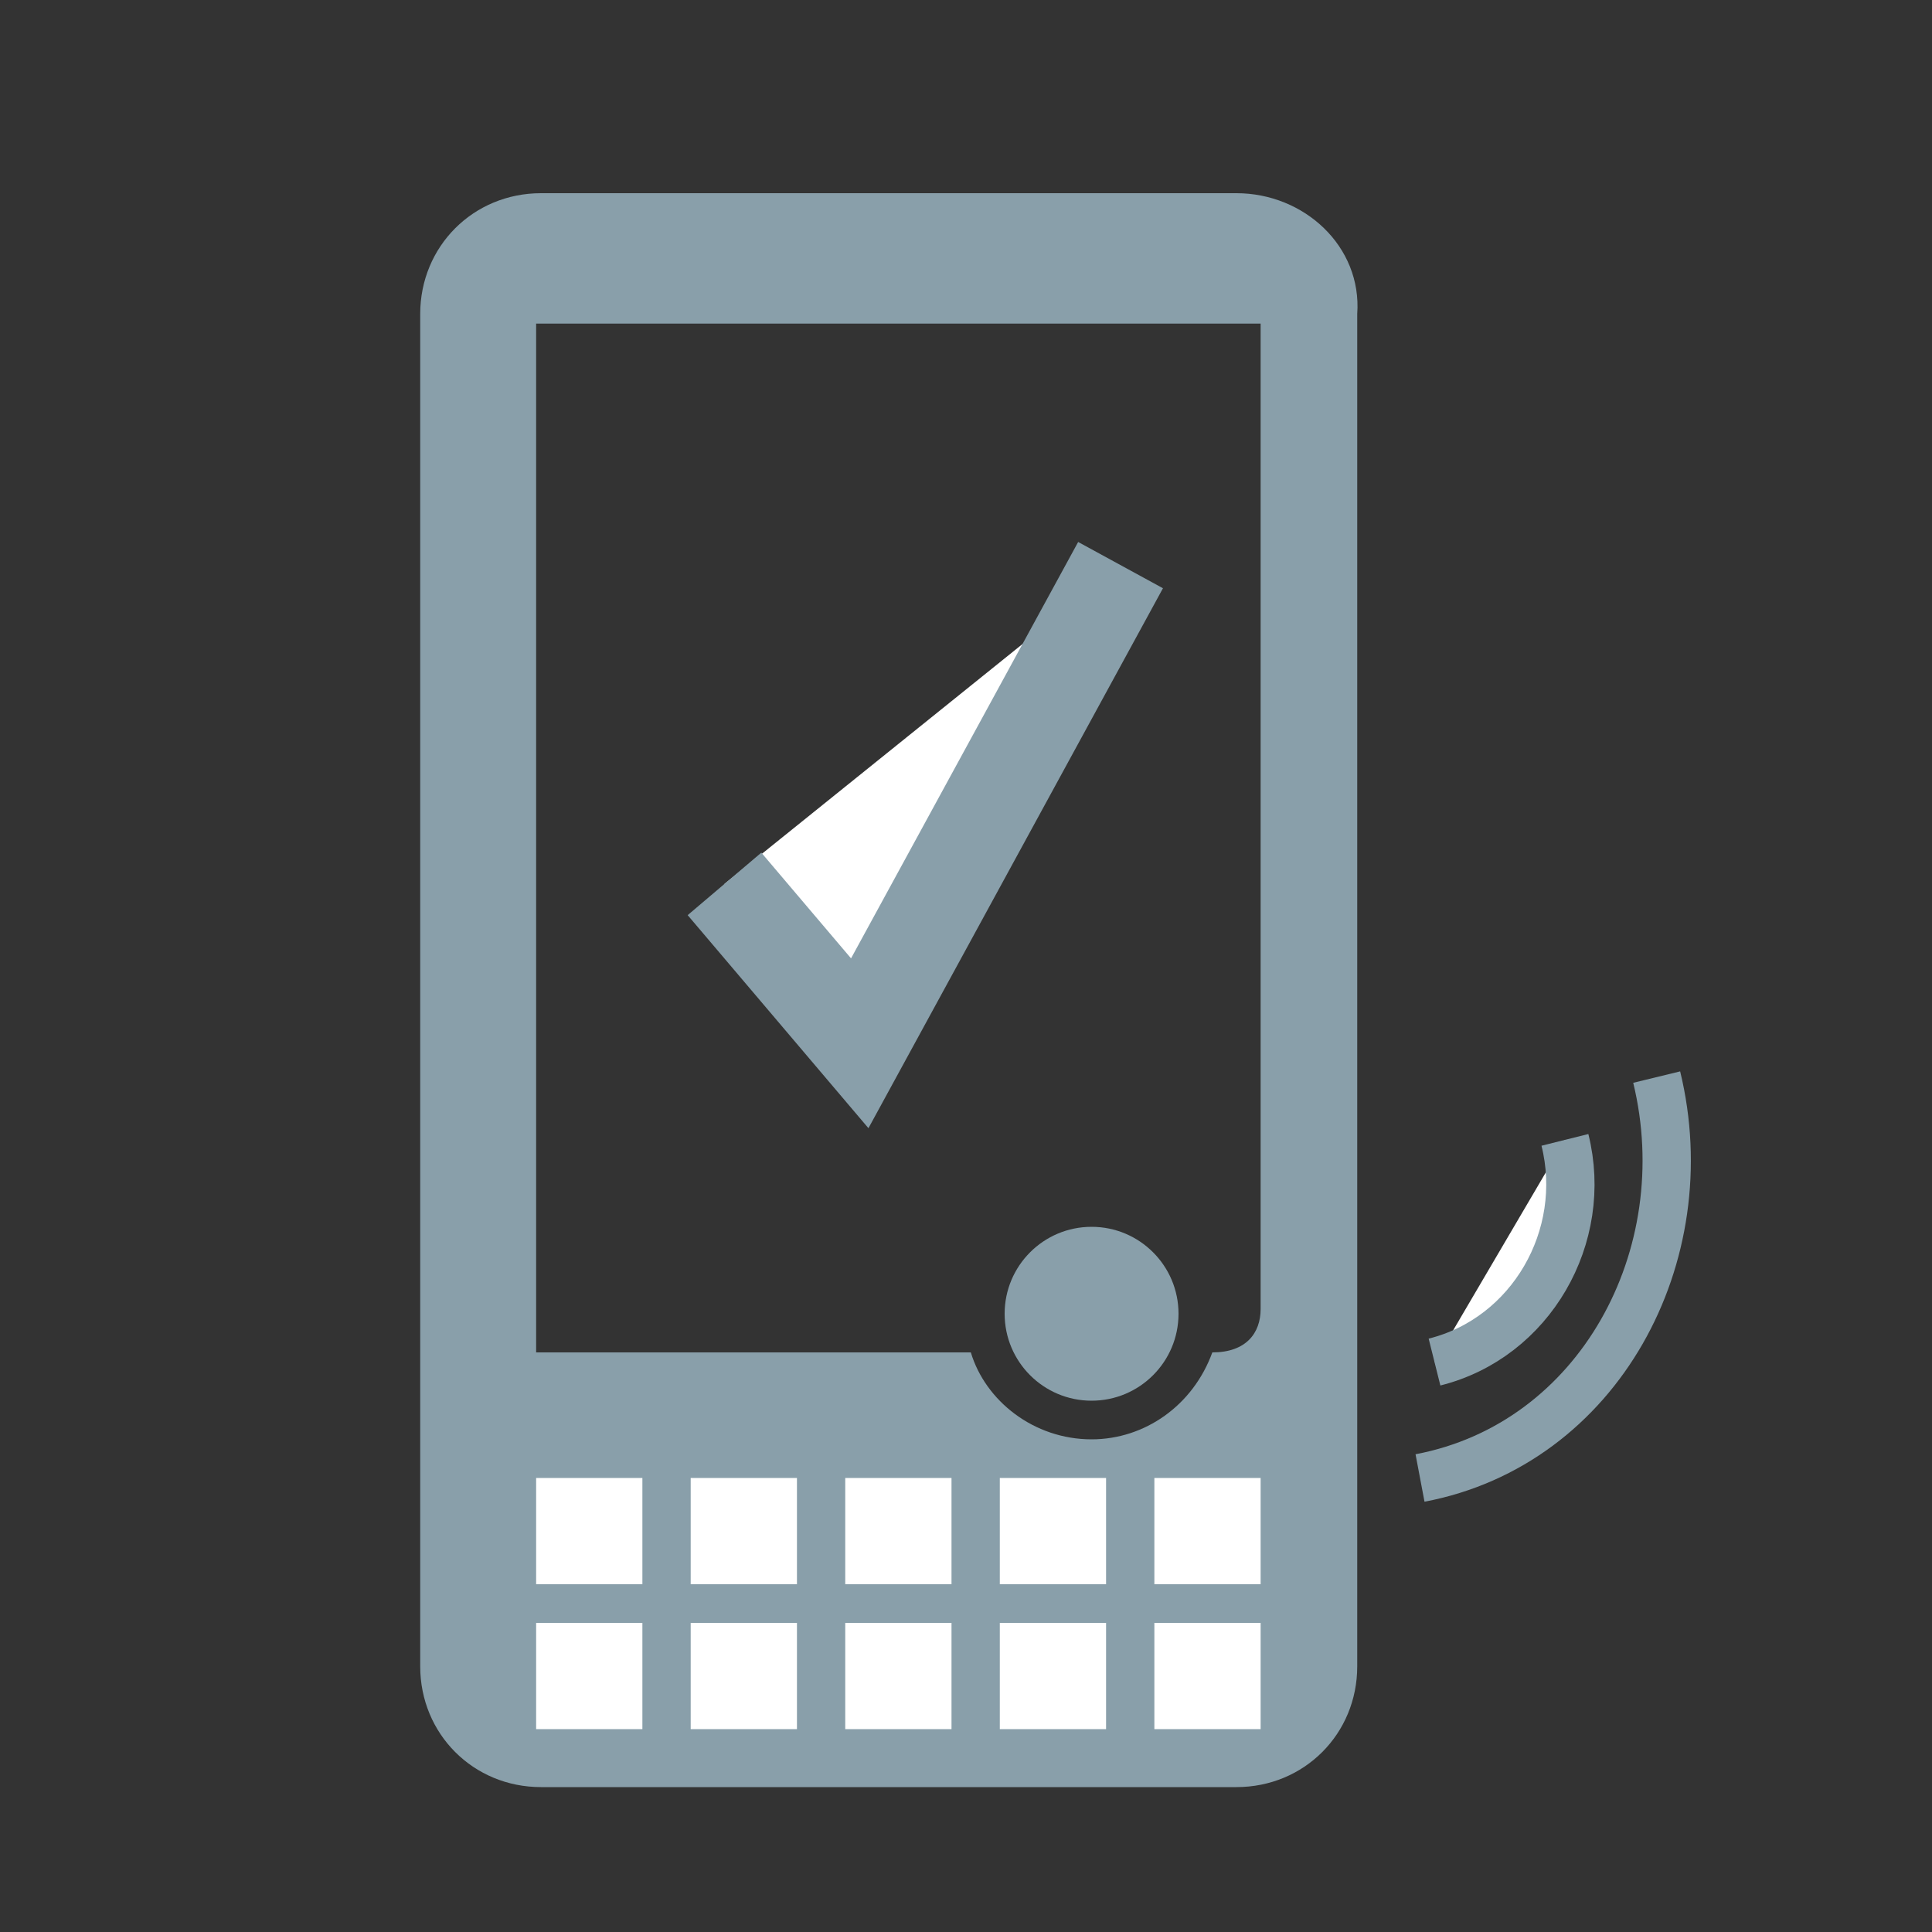
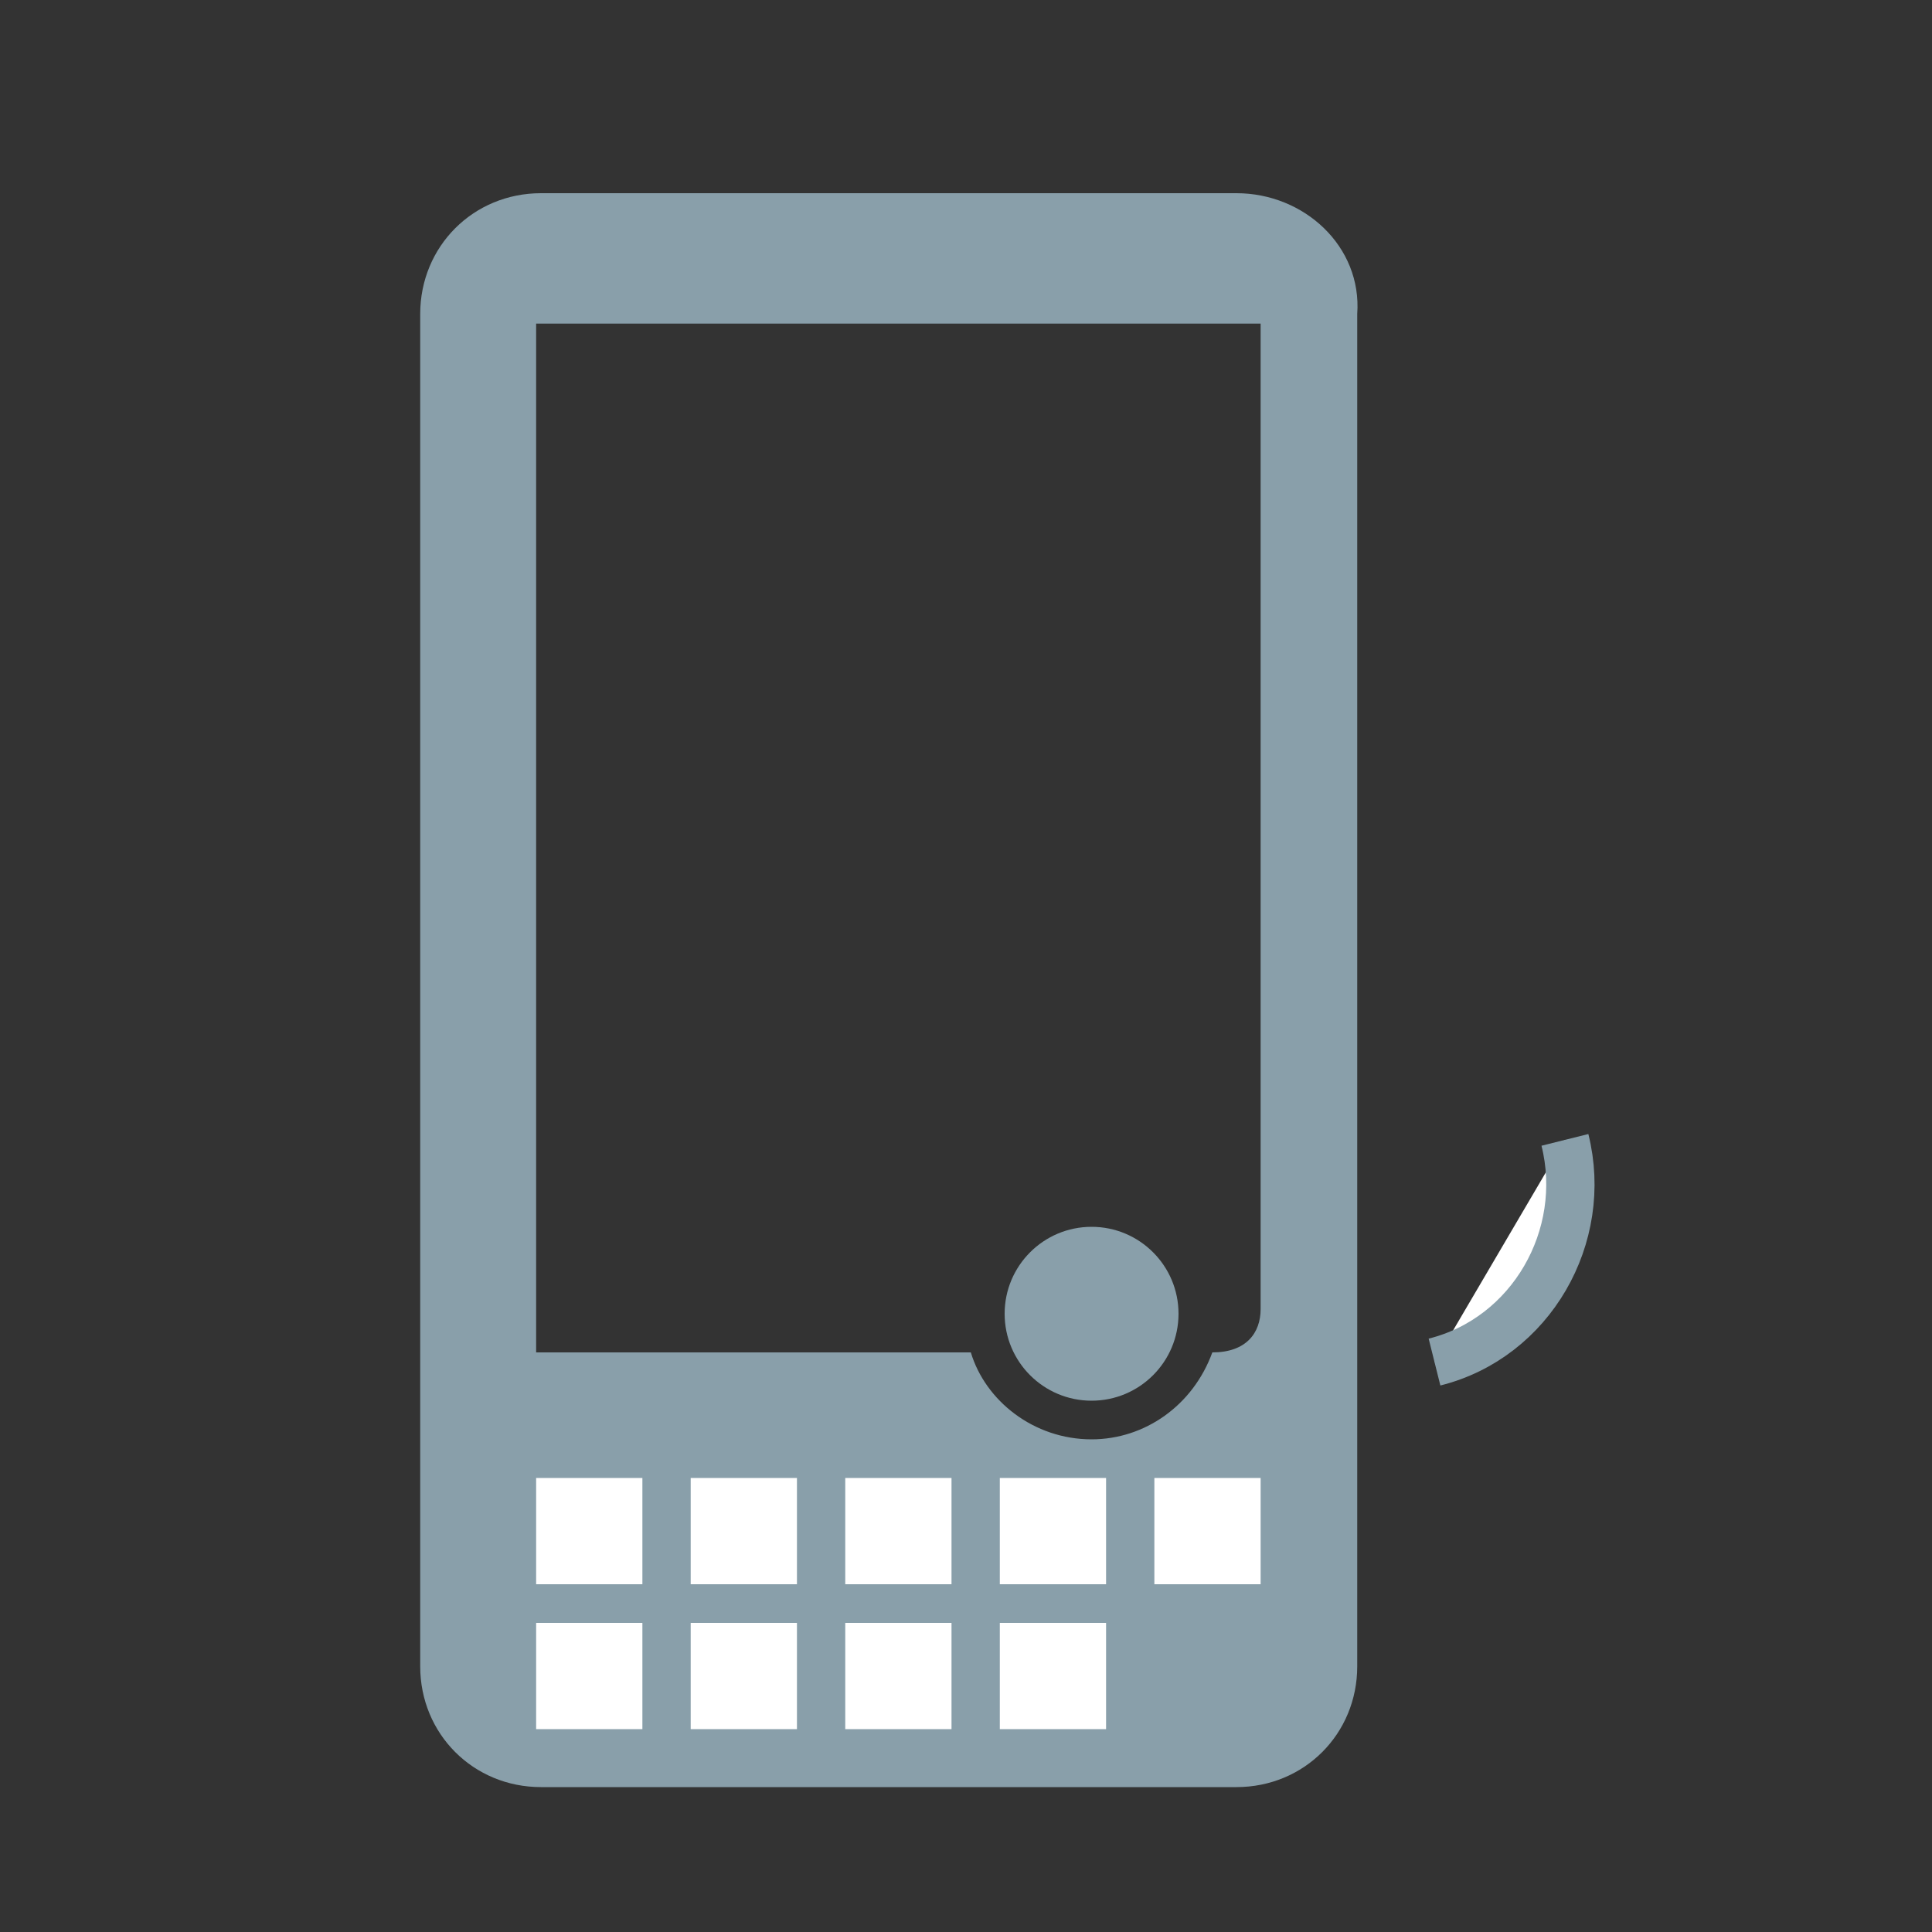
<svg xmlns="http://www.w3.org/2000/svg" version="1.1" id="Ebene_1" x="0px" y="0px" viewBox="0 0 40 40" style="enable-background:new 0 0 40 40;" xml:space="preserve">
  <rect x="0" y="0" width="40" height="40" fill="#333333" stroke="none" />
  <style type="text/css">
	.st0{fill:#00A19A;}
	.st1{fill:none;stroke:#00A19A;stroke-width:1.946;stroke-miterlimit:10;}
	.st2{fill:none;stroke:#00A19A;stroke-width:2;stroke-miterlimit:10;}
	.st3{fill:#899FAA;}
	.st4{fill:#FFFFFF;stroke:#899FAA;stroke-miterlimit:10;}
	.st5{fill:none;stroke:#899FAA;stroke-miterlimit:10;}
	.st6{fill:#FFFFFF;stroke:#899FAA;stroke-width:2;stroke-miterlimit:10;}
	.st7{fill:#FFFFFF;}
</style>
  <path class="st0" d="M-18,5h-12.3c-2,0-3.6,1.6-3.6,3.6v21.9c0,2,1.6,3.6,3.6,3.6H-18c2,0,3.6-1.6,3.6-3.6V8.6C-14.4,6.6-16,5-18,5z   M-24.1,33.5c-1,0-1.8-0.8-1.8-1.8s0.8-1.8,1.8-1.8s1.8,0.8,1.8,1.8C-22.3,32.7-23.1,33.5-24.1,33.5z M-16.7,28.1  c0,0.5-0.4,0.9-0.9,0.9h-13.2c-0.5,0-0.9-0.4-0.9-0.9V8.6c0-0.5,0.4-0.9,0.9-0.9h13.2c0.5,0,0.9,0.4,0.9,0.9  C-16.7,8.6-16.7,28.1-16.7,28.1z" />
  <path class="st1" d="M85.3,67H50c-0.5,0-1-0.4-1-1V41.6c0-0.5,0.4-1,1-1h35.3c0.5,0,1,0.4,1,1V66C86.3,66.5,85.8,67,85.3,67z" />
-   <path class="st1" d="M64.1,66.7V70c0,0.7-0.6,1.3-1.3,1.3h-4.3" />
-   <path class="st1" d="M70.5,66.7V70c0,0.7,0.6,1.3,1.3,1.3h4.3" />
  <polyline class="st2" points="63.4,55.3 66.3,58.7 71.6,48.8 " />
  <path class="st3" d="M25.6,4H11.2C9.8,4,8.7,5.1,8.7,6.5v28c0,1.4,1.1,2.5,2.5,2.5h14.4c1.4,0,2.5-1.1,2.5-2.5v-28  C28.2,5.1,27,4,25.6,4z M26.1,27.1c0,0.5-0.3,0.9-1,0.9c-0.4,1.1-1.4,1.8-2.5,1.8c-1.2,0-2.2-0.8-2.5-1.8h-9V6.7h15V27.1L26.1,27.1z  " />
  <path class="st4" d="M32.4,23.6c0.5,2-0.7,4.1-2.7,4.6" />
-   <path class="st5" d="M34.3,22.3c0.9,3.7-1.2,7.6-4.9,8.3" />
  <circle class="st3" cx="22.6" cy="27.2" r="1.8" />
-   <polyline class="st6" points="15,18.3 17.8,21.6 23.2,11.7 " />
  <rect x="11.1" y="30.6" class="st7" width="2.2" height="2.2" />
  <rect x="14.3" y="33.6" class="st7" width="2.2" height="2.2" />
  <rect x="14.3" y="30.6" class="st7" width="2.2" height="2.2" />
  <rect x="11.1" y="33.6" class="st7" width="2.2" height="2.2" />
  <rect x="17.5" y="30.6" class="st7" width="2.2" height="2.2" />
  <rect x="20.7" y="33.6" class="st7" width="2.2" height="2.2" />
  <rect x="20.7" y="30.6" class="st7" width="2.2" height="2.2" />
  <rect x="17.5" y="33.6" class="st7" width="2.2" height="2.2" />
-   <rect x="23.9" y="33.6" class="st7" width="2.2" height="2.2" />
  <rect x="23.9" y="30.6" class="st7" width="2.2" height="2.2" />
</svg>